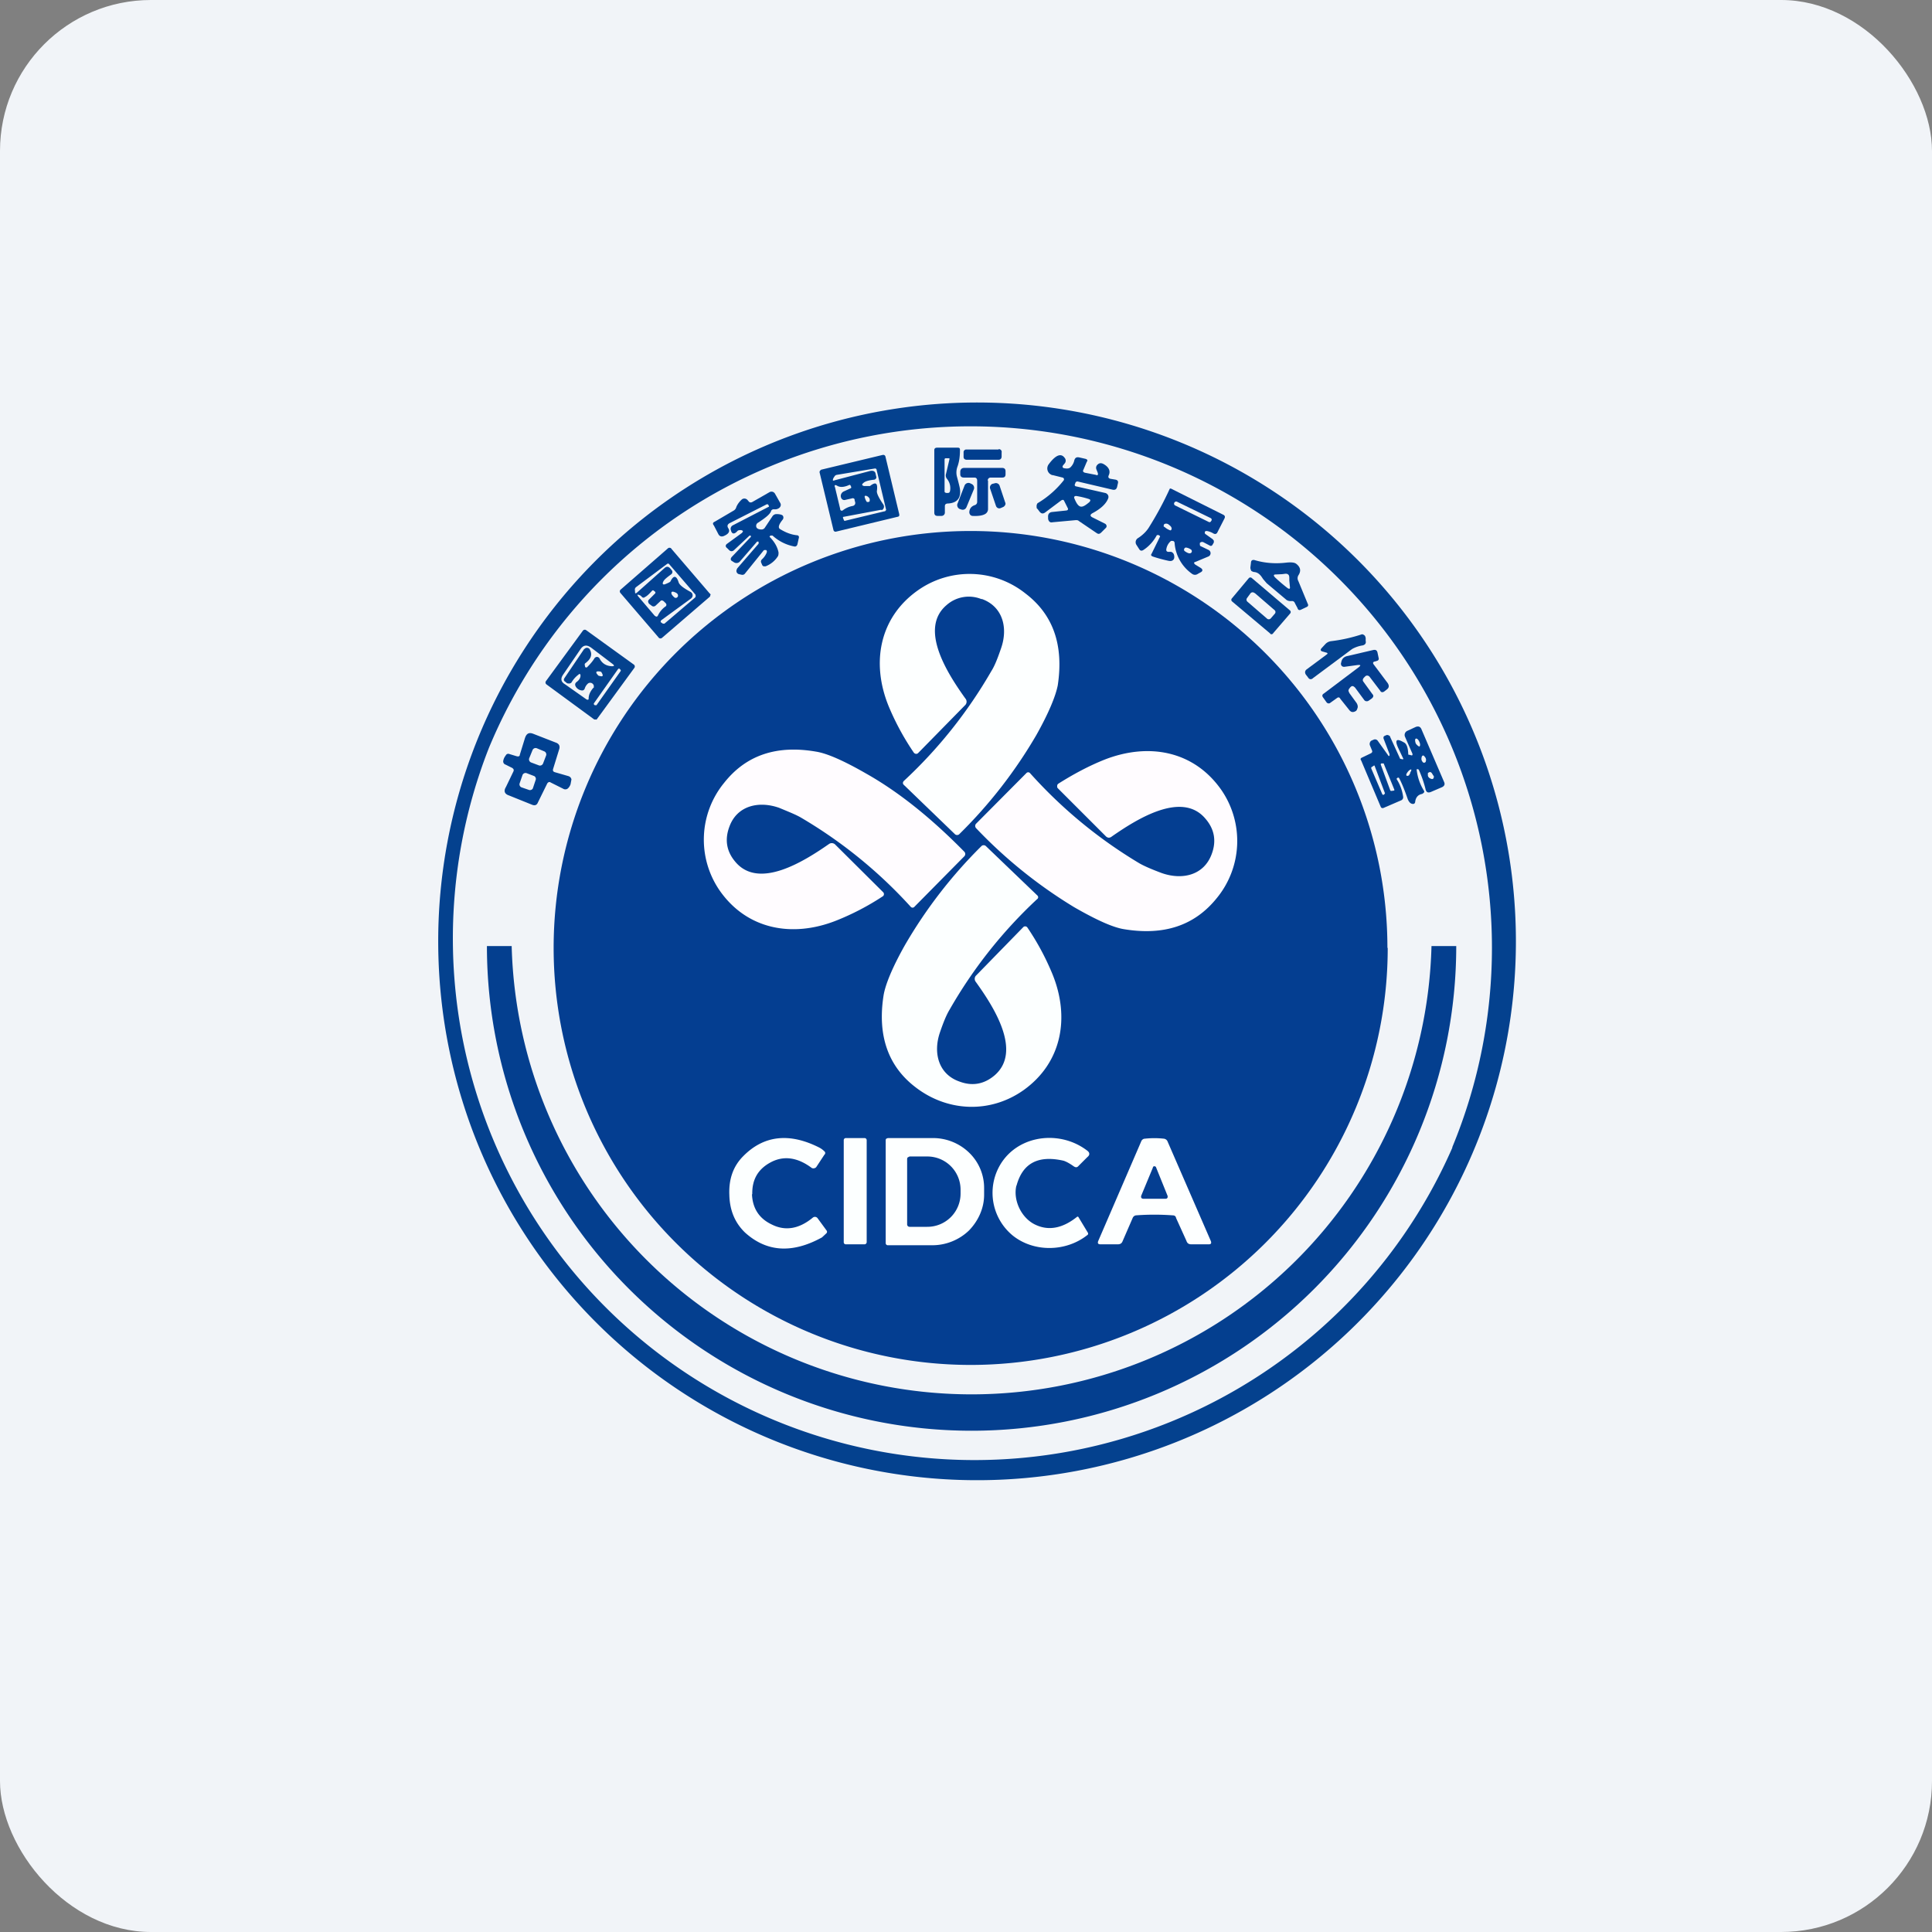
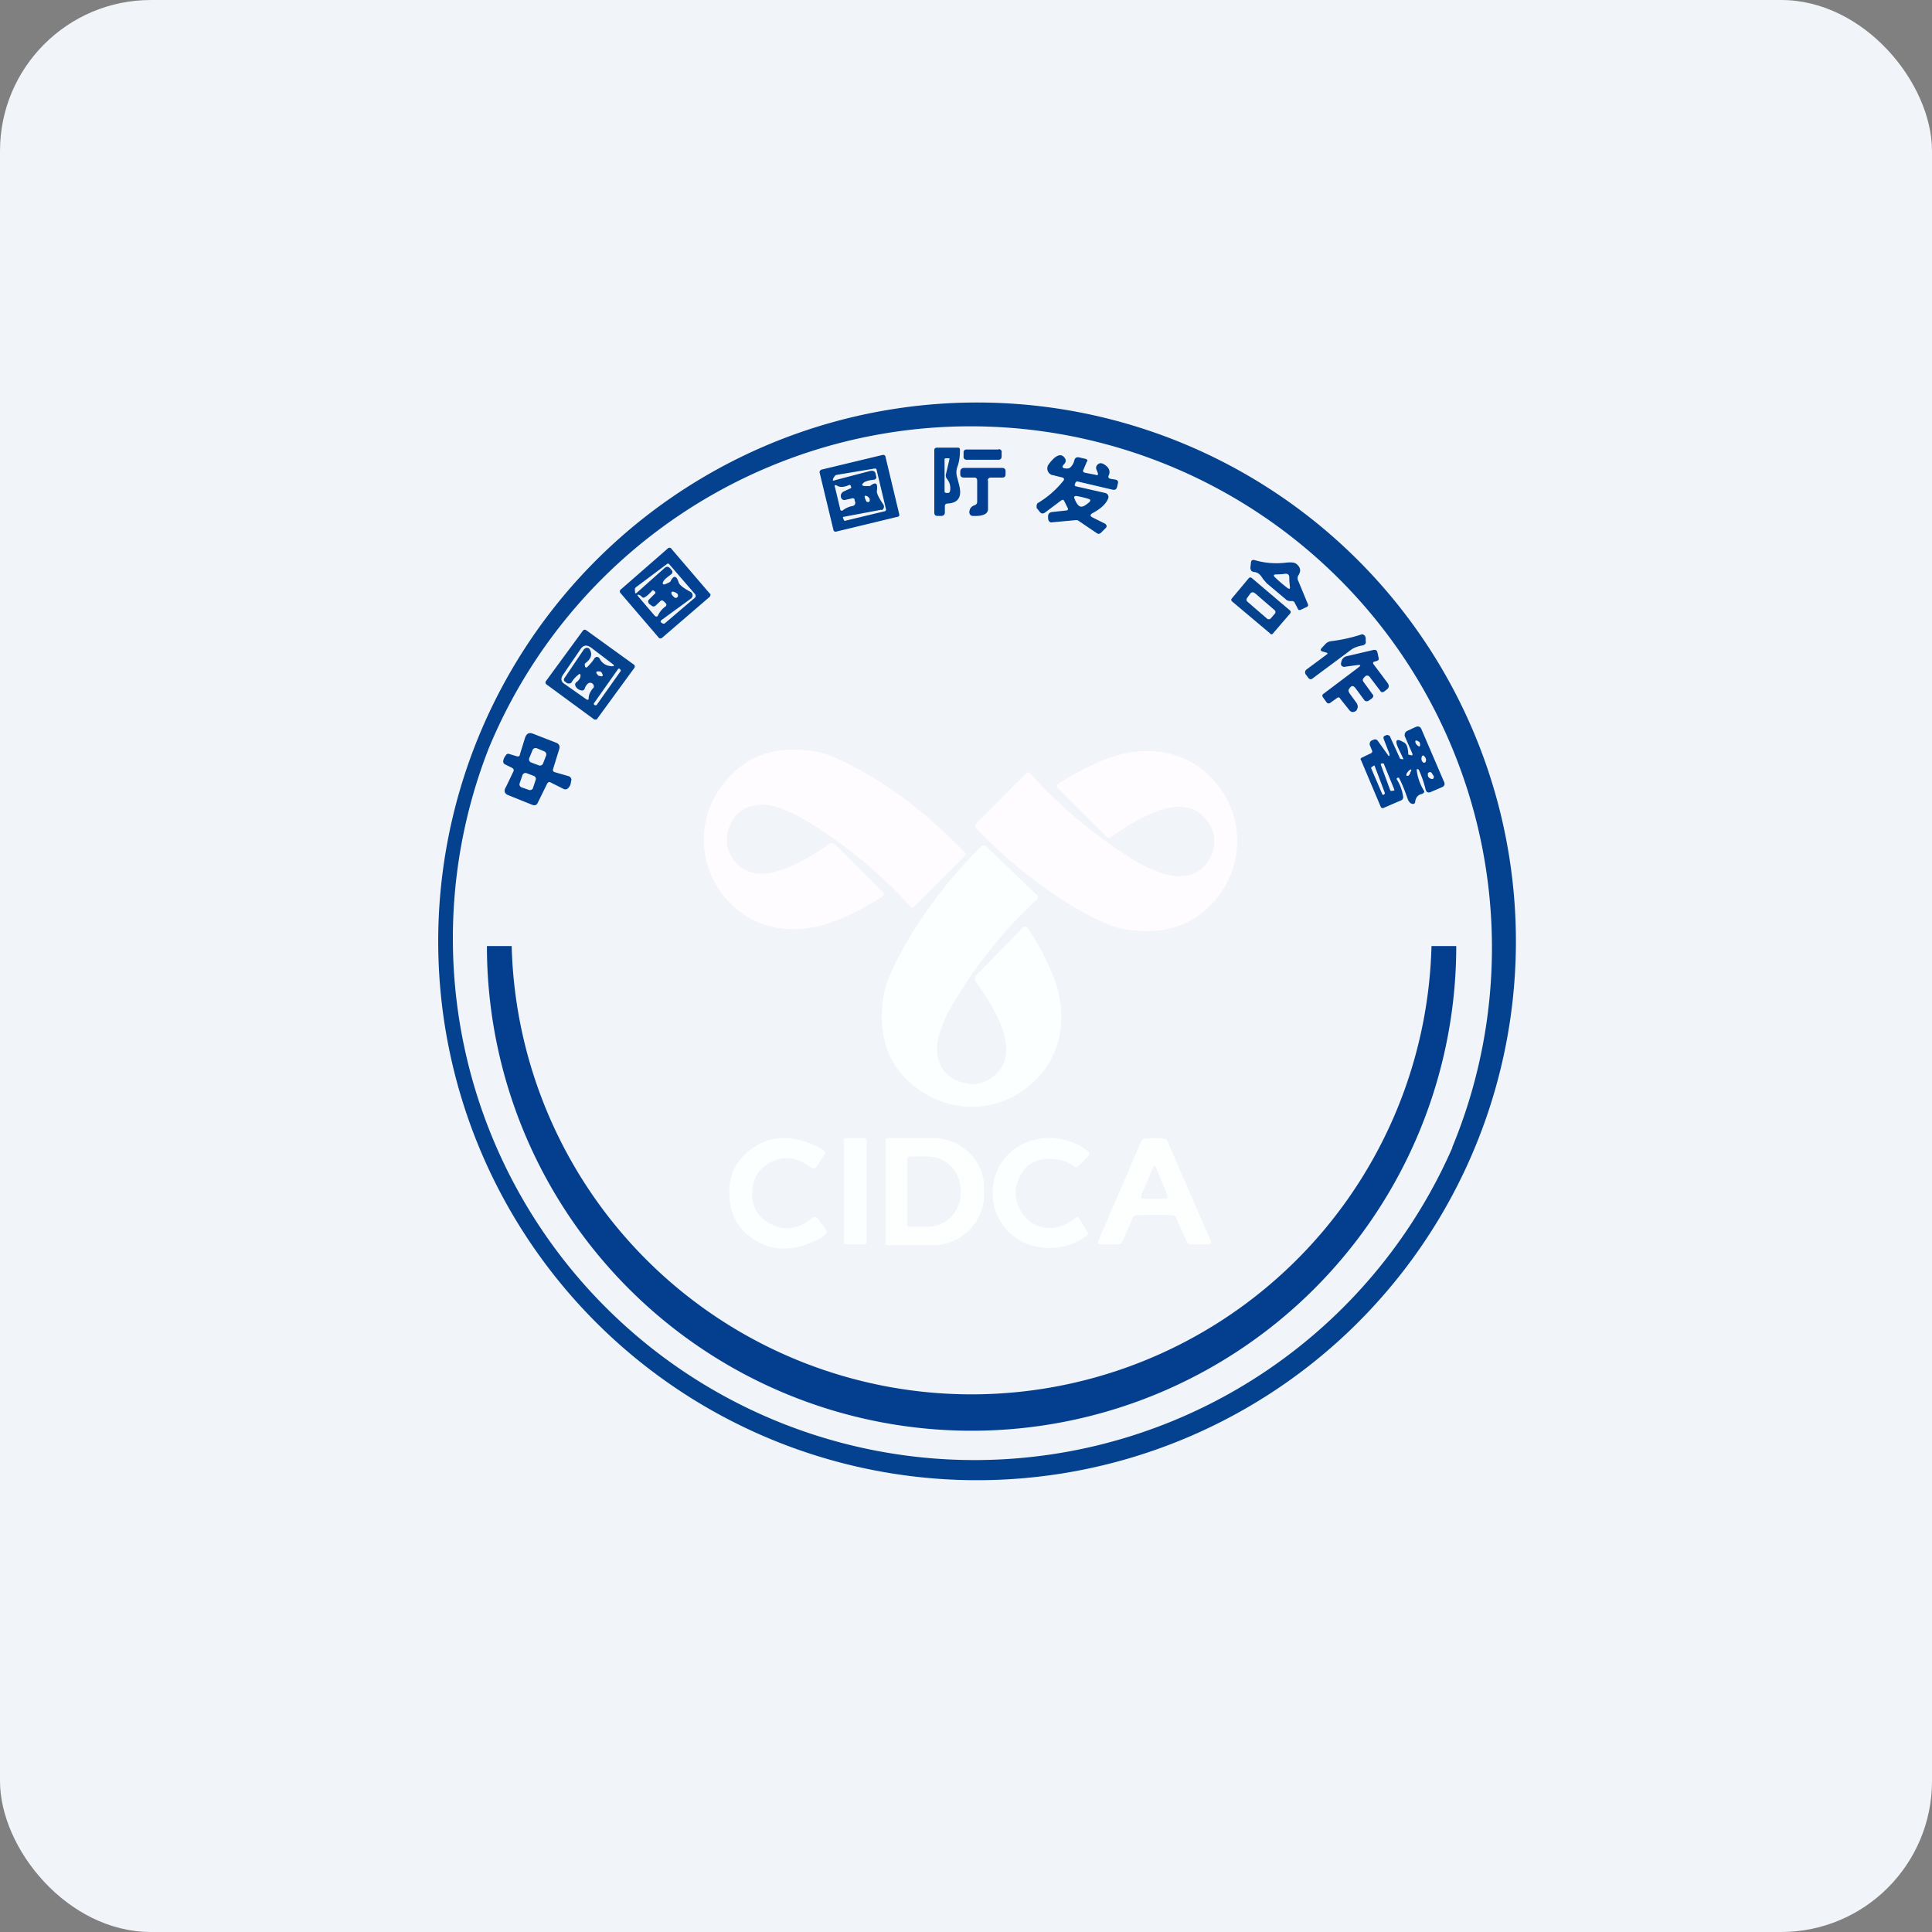
<svg xmlns="http://www.w3.org/2000/svg" width="64" height="64" viewBox="0 0 64 64">
  <rect x="0" y="0" width="64" height="64" fill="#808080" stroke="none" />
  <rect x="0" y="0" width="64" height="64" rx="5" ry="5" fill="#f1f4f8" />
  <path fill="#f1f4f8" d="M 2.75,2 L 61.55,2 L 61.55,60.80 L 2.75,60.80 L 2.75,2" />
  <path fill-rule="evenodd" d="M 44.77,44.02 A 17.85,17.85 0 1,0 19.53,18.78 A 17.85,17.85 0 0,0 44.77,44.02 M 48.11,38 A 17.27,17.27 0 1,0 16.19,24.79 A 17.28,17.28 0 0,0 48.11,38.02 L 48.11,38" fill="#04418e" />
  <path d="M 33.08,14.89 L 32.01,14.89 A 0.09,0.09 0 0,0 31.92,14.99 L 31.92,15.14 C 31.92,15.19 31.96,15.23 32.02,15.23 L 33.08,15.23 C 33.14,15.23 33.18,15.19 33.18,15.12 L 33.18,14.99 A 0.09,0.09 0 0,0 33.08,14.88 L 33.08,14.89" fill="#013e8e" />
  <path fill-rule="evenodd" d="M 31.30,16.98 L 31.30,16.77 C 31.30,16.72 31.32,16.69 31.38,16.68 C 31.73,16.67 31.87,16.47 31.78,16.10 A 8.05,8.05 0 0,0 31.70,15.79 A 0.56,0.56 0 0,1 31.72,15.45 C 31.78,15.28 31.80,15.10 31.80,14.90 C 31.80,14.85 31.78,14.83 31.73,14.83 L 31.04,14.83 C 30.98,14.83 30.95,14.86 30.95,14.91 L 30.95,16.98 C 30.95,17.06 30.99,17.09 31.06,17.09 L 31.19,17.09 A 0.11,0.11 0 0,0 31.30,16.98 M 31.47,16.27 A 0.49,0.49 0 0,0 31.36,15.85 A 0.18,0.18 0 0,1 31.34,15.69 L 31.45,15.22 C 31.46,15.19 31.45,15.18 31.43,15.18 L 31.34,15.18 C 31.31,15.18 31.29,15.19 31.29,15.22 L 31.29,16.27 A 0.06,0.06 0 0,0 31.30,16.31 L 31.34,16.33 L 31.38,16.33 A 0.11,0.11 0 0,0 31.44,16.32 A 0.09,0.09 0 0,0 31.47,16.27 L 31.47,16.27" fill="#014191" />
  <path d="M 32.73,15.92 L 32.73,16.87 A 0.19,0.19 0 0,1 32.63,17.03 C 32.54,17.08 32.40,17.10 32.21,17.09 C 32.15,17.08 32.12,17.04 32.11,16.98 C 32.11,16.86 32.17,16.77 32.30,16.73 A 0.11,0.11 0 0,0 32.37,16.63 L 32.37,15.92 C 32.37,15.86 32.34,15.82 32.28,15.82 L 31.93,15.82 C 31.86,15.82 31.81,15.79 31.81,15.71 L 31.81,15.63 C 31.81,15.55 31.86,15.50 31.94,15.50 L 33.20,15.50 C 33.26,15.50 33.31,15.53 33.31,15.61 L 33.31,15.71 C 33.31,15.80 33.26,15.82 33.20,15.82 L 32.82,15.82 C 32.76,15.82 32.72,15.86 32.72,15.92 L 32.73,15.92" fill="#043e92" />
-   <path d="M 32.18,16.03 L 32.14,16.01 A 0.14,0.14 0 0,0 31.95,16.09 L 31.72,16.68 C 31.69,16.74 31.72,16.83 31.79,16.86 L 31.85,16.88 C 31.92,16.90 31.99,16.87 32.02,16.79 L 32.26,16.21 A 0.14,0.14 0 0,0 32.18,16.03 L 32.18,16.03 M 32.95,16.01 L 32.87,16.03 A 0.13,0.13 0 0,0 32.80,16.19 L 32.99,16.75 C 33.01,16.82 33.08,16.86 33.15,16.83 L 33.22,16.80 C 33.28,16.78 33.33,16.70 33.30,16.65 L 33.11,16.08 A 0.13,0.13 0 0,0 32.95,16.01 L 32.95,16.01 M 25.54,16.94 C 25.49,17.05 25.36,17.15 25.12,17.31 A 0.12,0.12 0 0,0 25.05,17.44 C 25.06,17.51 25.13,17.54 25.23,17.54 A 0.13,0.13 0 0,0 25.33,17.49 L 25.59,17.10 A 0.16,0.16 0 0,1 25.72,17.03 C 25.83,17.03 25.90,17.05 25.93,17.08 A 0.11,0.11 0 0,1 25.93,17.21 C 25.80,17.37 25.77,17.47 25.83,17.52 C 26.02,17.64 26.21,17.71 26.39,17.73 C 26.45,17.73 26.48,17.77 26.46,17.83 L 26.42,18.01 C 26.41,18.08 26.36,18.12 26.30,18.10 A 1.47,1.47 0 0,1 25.59,17.74 L 25.52,17.74 L 25.49,17.78 C 25.64,17.93 25.75,18.10 25.79,18.30 C 25.79,18.35 25.79,18.40 25.76,18.44 A 0.84,0.84 0 0,1 25.36,18.76 L 25.30,18.76 A 0.08,0.08 0 0,1 25.25,18.72 L 25.22,18.65 C 25.20,18.61 25.20,18.57 25.24,18.53 A 0.61,0.61 0 0,0 25.40,18.30 C 25.41,18.26 25.40,18.24 25.38,18.22 L 25.32,18.22 L 25.30,18.23 L 24.67,19.01 A 0.11,0.11 0 0,1 24.57,19.04 L 24.48,19.02 A 0.11,0.11 0 0,1 24.40,18.88 L 24.42,18.83 L 25.13,18.01 L 25.13,17.95 L 25.12,17.94 L 25.08,17.94 L 24.51,18.60 A 0.15,0.15 0 0,1 24.32,18.63 L 24.24,18.58 A 0.07,0.07 0 0,1 24.21,18.50 L 24.23,18.46 L 24.86,17.80 C 24.88,17.78 24.88,17.76 24.86,17.74 C 24.84,17.74 24.83,17.74 24.81,17.76 L 24.32,18.22 A 0.13,0.13 0 0,1 24.23,18.26 A 0.12,0.12 0 0,1 24.15,18.22 L 24.09,18.16 C 24.02,18.11 24.03,18.05 24.09,18.01 L 24.57,17.66 C 24.63,17.60 24.62,17.58 24.55,17.56 C 24.50,17.56 24.45,17.56 24.42,17.60 C 24.32,17.71 24.24,17.69 24.21,17.56 A 0.13,0.13 0 0,1 24.28,17.40 L 25.46,16.79 C 25.47,16.79 25.48,16.78 25.47,16.76 L 25.45,16.72 C 25.43,16.70 25.41,16.70 25.39,16.71 L 24.19,17.32 C 24.10,17.36 24.08,17.42 24.12,17.49 C 24.19,17.59 24.15,17.68 23.99,17.75 C 23.91,17.79 23.84,17.77 23.80,17.70 L 23.65,17.41 C 23.60,17.35 23.61,17.31 23.68,17.28 L 24.31,16.91 A 0.18,0.18 0 0,0 24.39,16.80 C 24.43,16.70 24.50,16.61 24.58,16.54 C 24.64,16.50 24.71,16.51 24.76,16.56 L 24.81,16.62 C 24.84,16.65 24.88,16.65 24.92,16.63 L 25.48,16.31 A 0.14,0.14 0 0,1 25.59,16.29 A 0.14,0.14 0 0,1 25.67,16.35 L 25.84,16.65 C 25.88,16.71 25.87,16.77 25.82,16.82 A 0.23,0.23 0 0,1 25.64,16.87 C 25.59,16.87 25.55,16.89 25.54,16.94 L 25.54,16.94" fill="#004192" />
  <path fill-rule="evenodd" d="M 29.79,17.07 L 29.79,17.04 L 29.33,15.12 A 0.07,0.07 0 0,0 29.25,15.07 L 29.24,15.07 L 27.20,15.56 A 0.07,0.07 0 0,0 27.18,15.58 A 0.07,0.07 0 0,0 27.15,15.65 L 27.61,17.56 A 0.07,0.07 0 0,0 27.70,17.61 L 29.73,17.12 A 0.07,0.07 0 0,0 29.79,17.08 L 29.79,17.07 L 29.79,17.07 M 29.20,16.89 L 29.17,16.89 L 27.95,17.12 C 27.92,17.12 27.92,17.14 27.93,17.17 L 27.96,17.24 C 27.97,17.25 27.98,17.26 28,17.25 L 29.29,16.94 C 29.32,16.94 29.33,16.93 29.34,16.91 C 29.35,16.91 29.36,16.88 29.35,16.87 L 29.04,15.57 A 0.05,0.05 0 0,0 29.02,15.53 A 0.05,0.05 0 0,0 28.98,15.52 L 27.72,15.73 A 0.11,0.11 0 0,0 27.64,15.79 C 27.60,15.84 27.59,15.88 27.59,15.91 C 27.59,15.92 27.61,15.93 27.65,15.91 L 28.83,15.60 C 28.94,15.58 29,15.62 29.01,15.72 L 29.03,15.80 A 0.09,0.09 0 0,1 29.03,15.83 A 0.09,0.09 0 0,1 29.01,15.86 A 0.08,0.08 0 0,1 28.96,15.89 C 28.78,15.91 28.66,15.94 28.60,16 C 28.54,16.05 28.55,16.08 28.62,16.10 L 28.82,16.10 C 29.01,15.95 29.08,16 29.05,16.25 C 29.03,16.33 29.11,16.49 29.26,16.71 A 0.13,0.13 0 0,1 29.21,16.90 L 29.20,16.89 M 28,16.56 L 28.22,16.51 A 0.07,0.07 0 0,1 28.31,16.54 L 28.31,16.57 L 28.33,16.64 A 0.11,0.11 0 0,1 28.32,16.71 A 0.11,0.11 0 0,1 28.25,16.76 A 0.75,0.75 0 0,0 27.94,16.89 C 27.89,16.94 27.83,16.92 27.83,16.85 L 27.66,16.14 C 27.63,16.07 27.66,16.05 27.73,16.09 C 27.83,16.15 27.96,16.14 28.12,16.07 C 28.15,16.05 28.17,16.07 28.18,16.09 L 28.20,16.14 L 28.19,16.17 L 27.95,16.28 A 0.17,0.17 0 0,0 27.86,16.38 C 27.84,16.44 27.86,16.49 27.88,16.52 A 0.11,0.11 0 0,0 28,16.56 L 28,16.56 M 28.81,16.53 A 0.19,0.19 0 0,0 28.71,16.43 C 28.65,16.41 28.63,16.43 28.65,16.49 C 28.67,16.56 28.70,16.61 28.72,16.63 L 28.76,16.63 A 0.06,0.06 0 0,0 28.81,16.60 L 28.81,16.53 L 28.81,16.53 M 36.32,15.55 L 36.36,15.65 C 36.39,15.73 36.36,15.76 36.30,15.73 L 35.94,15.66 C 35.88,15.64 35.86,15.61 35.89,15.56 L 36,15.30 C 36.04,15.25 36.02,15.22 35.96,15.20 L 35.74,15.15 C 35.66,15.14 35.62,15.16 35.59,15.24 A 0.45,0.45 0 0,1 35.46,15.48 C 35.42,15.52 35.35,15.53 35.25,15.51 C 35.20,15.50 35.18,15.46 35.22,15.41 L 35.27,15.35 A 0.14,0.14 0 0,0 35.27,15.17 C 35.15,15 34.97,15.07 34.74,15.38 A 0.23,0.23 0 0,0 34.77,15.69 C 34.81,15.72 34.84,15.74 34.88,15.74 L 35.20,15.82 A 0.06,0.06 0 0,1 35.23,15.92 A 3.15,3.15 0 0,1 34.37,16.67 A 0.16,0.16 0 0,0 34.34,16.79 C 34.34,16.83 34.34,16.84 34.37,16.86 L 34.43,16.94 C 34.49,17.02 34.55,17.03 34.63,16.97 L 35.15,16.58 C 35.20,16.55 35.23,16.55 35.25,16.59 L 35.37,16.83 A 0.05,0.05 0 0,1 35.36,16.90 L 35.33,16.91 L 34.86,16.96 C 34.75,16.97 34.71,17.04 34.72,17.14 L 34.72,17.19 C 34.74,17.28 34.79,17.32 34.87,17.30 L 35.64,17.23 C 35.67,17.23 35.71,17.23 35.74,17.26 L 36.33,17.66 C 36.39,17.70 36.43,17.69 36.49,17.63 L 36.63,17.49 A 0.08,0.08 0 0,0 36.64,17.38 A 0.08,0.08 0 0,0 36.61,17.35 L 36.19,17.14 C 36.11,17.10 36.10,17.05 36.19,17 C 36.47,16.85 36.64,16.69 36.71,16.51 A 0.13,0.13 0 0,0 36.67,16.36 A 0.13,0.13 0 0,0 36.61,16.33 L 35.64,16.11 C 35.62,16.11 35.60,16.08 35.60,16.06 L 35.62,16.01 A 0.07,0.07 0 0,1 35.70,15.95 L 36.85,16.22 C 36.94,16.24 36.99,16.21 37.01,16.11 L 37.03,16.02 C 37.05,15.95 37.03,15.91 36.96,15.89 L 36.78,15.86 C 36.72,15.84 36.70,15.81 36.73,15.74 C 36.79,15.61 36.74,15.48 36.57,15.38 C 36.47,15.32 36.40,15.34 36.34,15.41 A 0.14,0.14 0 0,0 36.32,15.55 L 36.32,15.55 M 36.07,16.53 A 2.77,2.77 0 0,0 35.65,16.43 C 35.59,16.43 35.57,16.46 35.59,16.51 C 35.66,16.68 35.72,16.76 35.79,16.78 C 35.87,16.80 35.96,16.74 36.09,16.63 C 36.13,16.58 36.13,16.55 36.07,16.53 L 36.07,16.53" fill="#00418f" />
-   <path d="M 45.97,31.40 A 13.81,13.81 0 1,1 18.34,31.40 A 13.81,13.81 0 0,1 45.96,31.40 L 45.97,31.40 M 38.43,17.77 L 38.42,17.75 L 38.37,17.72 L 38.32,17.73 C 38.22,17.92 38.07,18.09 37.89,18.21 C 37.82,18.26 37.77,18.25 37.73,18.18 L 37.64,18.04 A 0.16,0.16 0 0,1 37.69,17.83 C 37.85,17.73 37.98,17.60 38.06,17.47 A 11.03,11.03 0 0,0 38.75,16.19 A 0.05,0.05 0 0,1 38.80,16.19 L 40.52,17.05 C 40.58,17.08 40.59,17.12 40.56,17.18 L 40.33,17.63 A 0.09,0.09 0 0,1 40.25,17.69 L 40.21,17.68 A 0.65,0.65 0 0,0 39.98,17.59 C 39.93,17.59 39.91,17.60 39.91,17.65 A 0.05,0.05 0 0,0 39.93,17.69 L 40.17,17.86 L 40.21,17.91 L 40.21,17.97 L 40.17,18.04 C 40.15,18.08 40.12,18.09 40.09,18.08 L 39.88,17.97 C 39.83,17.94 39.79,17.95 39.75,17.98 C 39.75,17.99 39.74,18.02 39.75,18.05 C 39.75,18.07 39.75,18.08 39.77,18.09 L 40.04,18.22 A 0.12,0.12 0 0,1 40.04,18.43 L 39.61,18.61 C 39.54,18.63 39.54,18.65 39.59,18.70 L 39.77,18.81 C 39.85,18.86 39.85,18.92 39.77,18.96 L 39.68,19.01 A 0.16,0.16 0 0,1 39.49,19.01 A 1.37,1.37 0 0,1 38.91,17.98 A 0.07,0.07 0 0,0 38.86,17.92 L 38.84,17.92 A 0.07,0.07 0 0,0 38.80,17.92 L 38.79,17.92 A 0.44,0.44 0 0,0 38.64,18.17 C 38.62,18.25 38.65,18.29 38.74,18.28 L 38.79,18.28 A 0.14,0.14 0 0,1 38.89,18.38 C 38.91,18.45 38.90,18.52 38.86,18.55 C 38.83,18.58 38.79,18.59 38.72,18.58 A 4.80,4.80 0 0,1 38.20,18.44 C 38.14,18.42 38.11,18.39 38.15,18.34 L 38.43,17.77 L 38.43,17.77 M 40.10,17.16 L 38.99,16.62 A 0.07,0.07 0 0,0 38.92,16.74 L 40.04,17.29 C 40.07,17.31 40.11,17.29 40.12,17.26 A 0.06,0.06 0 0,0 40.10,17.16 L 40.10,17.16 M 39.01,17.16 C 38.99,17.21 38.90,17.20 38.83,17.16 C 38.75,17.12 38.72,17.06 38.73,17.02 C 38.77,16.97 38.84,16.97 38.91,17.02 C 39,17.06 39.04,17.12 39.02,17.17 L 39.01,17.16 M 39.59,17.49 C 39.44,17.50 39.36,17.46 39.35,17.37 C 39.34,17.30 39.37,17.27 39.45,17.30 C 39.53,17.32 39.59,17.37 39.64,17.42 C 39.66,17.47 39.64,17.49 39.59,17.49 L 39.59,17.49 M 38.57,17.45 A 0.56,0.56 0 0,0 38.77,17.57 A 0.04,0.04 0 0,0 38.80,17.55 L 38.81,17.53 C 38.82,17.49 38.80,17.44 38.73,17.39 C 38.69,17.35 38.64,17.34 38.60,17.35 A 0.06,0.06 0 0,0 38.55,17.42 L 38.55,17.45 L 38.57,17.45 M 39.16,17.75 L 39.15,17.72 A 0.05,0.05 0 0,1 39.17,17.67 L 39.21,17.67 C 39.33,17.67 39.42,17.70 39.44,17.77 C 39.45,17.83 39.43,17.87 39.36,17.86 C 39.27,17.86 39.21,17.81 39.15,17.75 L 39.16,17.75 M 39.46,18.21 A 0.37,0.37 0 0,0 39.30,18.14 A 0.06,0.06 0 0,0 39.23,18.18 A 0.06,0.06 0 0,0 39.25,18.26 C 39.35,18.33 39.42,18.35 39.46,18.31 A 0.06,0.06 0 0,0 39.48,18.25 A 0.06,0.06 0 0,0 39.46,18.21 L 39.46,18.21" fill="#043e91" />
-   <path d="M 32.52,19.85 A 1.11,1.11 0 0,0 31.35,20.05 C 30.43,20.84 31.40,22.33 31.98,23.14 A 0.16,0.16 0 0,1 31.98,23.35 L 30.41,24.95 A 0.09,0.09 0 0,1 30.33,24.97 A 0.11,0.11 0 0,1 30.27,24.93 A 8.59,8.59 0 0,1 29.44,23.40 C 28.85,21.96 29.13,20.46 30.40,19.56 A 2.97,2.97 0 0,1 33.97,19.66 C 34.89,20.36 35.24,21.37 35.04,22.70 C 34.97,23.06 34.74,23.62 34.33,24.35 A 15.65,15.65 0 0,1 31.77,27.64 A 0.11,0.11 0 0,1 31.64,27.64 L 29.93,25.99 A 0.08,0.08 0 0,1 29.92,25.90 L 29.93,25.88 A 15.56,15.56 0 0,0 32.84,22.23 C 32.95,22.06 33.05,21.80 33.16,21.48 C 33.40,20.80 33.22,20.09 32.52,19.84 L 32.52,19.85" fill="#fdffff" />
  <path fill-rule="evenodd" d="M 42.59,19.85 C 42.64,19.90 42.71,19.92 42.80,19.91 C 42.84,19.91 42.88,19.93 42.90,19.99 L 42.98,20.14 C 43,20.21 43.04,20.22 43.09,20.20 L 43.28,20.11 C 43.33,20.09 43.35,20.05 43.32,20 L 43.01,19.25 A 0.19,0.19 0 0,1 43.01,19.06 C 43.11,18.91 43.08,18.78 42.93,18.67 C 42.87,18.63 42.76,18.62 42.59,18.64 C 42.23,18.68 41.89,18.65 41.58,18.56 C 41.50,18.53 41.44,18.56 41.44,18.64 L 41.42,18.80 C 41.42,18.83 41.43,18.87 41.45,18.91 C 41.48,18.93 41.52,18.95 41.56,18.95 C 41.70,18.97 41.77,19.07 41.84,19.18 L 41.96,19.32 L 42.59,19.85 L 42.59,19.85 M 42.71,19.15 C 42.71,19.09 42.70,19.05 42.67,19.03 C 42.65,19.01 42.61,19 42.55,19.01 L 42.47,19.02 L 42.26,19.03 C 42.19,19.03 42.18,19.06 42.23,19.12 A 5.08,5.08 0 0,0 42.65,19.48 C 42.71,19.52 42.74,19.51 42.73,19.44 L 42.71,19.23 L 42.71,19.15 L 42.71,19.15 M 23.54,19.71 C 23.54,19.69 23.53,19.67 23.51,19.66 L 22.25,18.19 A 0.08,0.08 0 0,0 22.12,18.17 L 20.55,19.54 A 0.08,0.08 0 0,0 20.55,19.64 L 21.81,21.11 A 0.08,0.08 0 0,0 21.93,21.13 L 23.51,19.77 A 0.08,0.08 0 0,0 23.53,19.71 L 23.54,19.71 M 22.93,19.78 L 22.90,19.82 L 21.90,20.55 C 21.88,20.59 21.88,20.60 21.90,20.62 L 21.96,20.66 L 22.01,20.66 L 23.02,19.80 A 0.07,0.07 0 0,0 23.04,19.77 A 0.06,0.06 0 0,0 23.04,19.72 L 23.04,19.70 L 22.16,18.68 A 0.05,0.05 0 0,0 22.10,18.68 L 21.07,19.45 A 0.11,0.11 0 0,0 21.03,19.52 L 21.04,19.65 C 21.05,19.66 21.07,19.65 21.09,19.64 L 22,18.83 C 22.08,18.75 22.15,18.76 22.22,18.85 L 22.26,18.90 A 0.08,0.08 0 0,1 22.27,18.97 A 0.08,0.08 0 0,1 22.24,19.02 C 22.09,19.13 22,19.20 21.97,19.27 C 21.93,19.35 21.97,19.38 22.04,19.35 C 22.14,19.31 22.20,19.28 22.21,19.26 C 22.31,19.05 22.41,19.06 22.48,19.29 C 22.51,19.38 22.64,19.48 22.88,19.61 A 0.13,0.13 0 0,1 22.93,19.78 L 22.93,19.78 M 21.36,19.78 C 21.43,19.75 21.51,19.67 21.60,19.57 C 21.62,19.55 21.64,19.55 21.66,19.57 L 21.71,19.61 L 21.71,19.65 L 21.50,19.86 C 21.46,19.90 21.46,19.94 21.50,20 L 21.58,20.06 A 0.11,0.11 0 0,0 21.65,20.09 A 0.11,0.11 0 0,0 21.72,20.06 L 21.87,19.92 C 21.90,19.88 21.94,19.88 21.99,19.92 L 22.06,19.99 C 22.08,20.02 22.08,20.05 22.06,20.08 C 21.94,20.16 21.85,20.27 21.79,20.40 A 0.05,0.05 0 0,1 21.71,20.41 L 21.69,20.40 L 21.17,19.79 C 21.09,19.70 21.10,19.68 21.20,19.72 A 0.21,0.21 0 0,1 21.26,19.77 A 0.07,0.07 0 0,0 21.35,19.79 L 21.36,19.78 M 22.46,19.73 C 22.46,19.67 22.41,19.63 22.30,19.60 C 22.26,19.60 22.24,19.60 22.24,19.65 C 22.24,19.68 22.27,19.73 22.34,19.79 A 0.07,0.07 0 0,0 22.43,19.79 A 0.07,0.07 0 0,0 22.46,19.73 L 22.46,19.73" fill="#034292" />
  <path d="M 42.12,21.01 C 42.15,21.01 42.17,20.99 42.18,20.97 L 42.74,20.32 A 0.07,0.07 0 0,0 42.73,20.22 L 41.47,19.15 A 0.07,0.07 0 0,0 41.37,19.15 L 40.81,19.82 A 0.07,0.07 0 0,0 40.81,19.92 L 42.07,20.98 C 42.09,21.01 42.10,21.01 42.12,21.01 L 42.12,21.01 M 41.56,19.64 L 42.22,20.21 C 42.26,20.24 42.26,20.30 42.23,20.33 L 42.10,20.48 A 0.09,0.09 0 0,1 41.98,20.50 L 41.32,19.93 A 0.09,0.09 0 0,1 41.31,19.81 L 41.42,19.66 A 0.09,0.09 0 0,1 41.56,19.65 L 41.56,19.64 M 43.94,21.62 L 43.84,21.59 C 43.74,21.57 43.73,21.53 43.78,21.47 L 43.91,21.33 C 43.96,21.28 44.02,21.25 44.09,21.24 A 5.16,5.16 0 0,0 45.12,21.01 A 0.15,0.15 0 0,1 45.22,21.07 L 45.24,21.13 L 45.24,21.23 C 45.26,21.31 45.22,21.36 45.14,21.38 A 1.01,1.01 0 0,0 44.79,21.50 L 43.50,22.46 C 43.44,22.52 43.37,22.51 43.33,22.44 L 43.26,22.35 C 43.22,22.29 43.22,22.22 43.29,22.17 L 43.95,21.68 C 43.99,21.65 43.98,21.64 43.95,21.62 L 43.94,21.62" fill="#04428e" />
  <path d="M 44.97,22.03 L 44.53,22.09 C 44.46,22.09 44.42,22.05 44.42,21.98 L 44.43,21.94 C 44.45,21.83 44.51,21.77 44.60,21.74 L 45.50,21.53 C 45.57,21.52 45.61,21.54 45.63,21.61 L 45.67,21.80 A 0.07,0.07 0 0,1 45.62,21.89 L 45.56,21.91 C 45.48,21.92 45.46,21.96 45.52,22.03 L 45.97,22.63 C 46.02,22.71 46.02,22.78 45.94,22.84 L 45.85,22.91 C 45.80,22.94 45.75,22.94 45.72,22.88 L 45.37,22.42 A 0.11,0.11 0 0,0 45.30,22.38 A 0.09,0.09 0 0,0 45.22,22.41 L 45.18,22.45 C 45.14,22.50 45.13,22.54 45.17,22.59 L 45.46,22.99 C 45.51,23.04 45.50,23.09 45.44,23.14 L 45.34,23.21 A 0.11,0.11 0 0,1 45.20,23.20 L 44.89,22.78 C 44.82,22.71 44.78,22.71 44.72,22.78 L 44.69,22.82 A 0.12,0.12 0 0,0 44.67,22.89 L 44.70,22.96 L 44.94,23.29 C 44.98,23.36 44.99,23.42 44.96,23.48 A 0.14,0.14 0 0,1 44.92,23.55 C 44.82,23.61 44.75,23.60 44.68,23.50 L 44.40,23.15 C 44.37,23.09 44.33,23.09 44.28,23.13 L 44.07,23.28 A 0.08,0.08 0 0,1 44,23.30 A 0.09,0.09 0 0,1 43.94,23.26 L 43.84,23.12 C 43.79,23.06 43.79,23.01 43.86,22.97 L 45,22.11 C 45.09,22.04 45.08,22.02 44.97,22.03 L 44.97,22.03" fill="#043e8f" />
  <path fill-rule="evenodd" d="M 19.74,23.84 C 19.76,23.84 19.78,23.82 19.79,23.80 L 21.01,22.13 A 0.08,0.08 0 0,0 20.99,22.01 L 19.41,20.87 A 0.08,0.08 0 0,0 19.31,20.89 L 18.08,22.57 A 0.08,0.08 0 0,0 18.10,22.67 L 19.68,23.83 A 0.08,0.08 0 0,0 19.74,23.83 L 19.74,23.84 M 19.49,21.47 A 0.11,0.11 0 0,1 19.53,21.50 C 19.63,21.67 19.59,21.82 19.39,21.97 A 0.05,0.05 0 0,0 19.37,22.02 L 19.38,22.08 L 19.39,22.10 A 0.03,0.03 0 0,0 19.42,22.11 L 19.44,22.11 C 19.55,22 19.63,21.91 19.69,21.81 A 0.11,0.11 0 0,1 19.78,21.76 A 0.11,0.11 0 0,1 19.86,21.81 C 19.94,21.97 20.07,22.06 20.27,22.07 C 20.35,22.07 20.36,22.05 20.30,22 L 19.59,21.46 C 19.44,21.35 19.32,21.36 19.22,21.52 L 18.66,22.34 C 18.56,22.48 18.58,22.59 18.72,22.67 L 19.43,23.17 C 19.48,23.19 19.50,23.18 19.50,23.14 C 19.50,23.02 19.55,22.91 19.65,22.79 L 19.67,22.78 A 0.11,0.11 0 0,0 19.67,22.75 A 0.21,0.21 0 0,0 19.67,22.71 A 0.13,0.13 0 0,0 19.62,22.64 A 0.12,0.12 0 0,0 19.48,22.64 A 0.36,0.36 0 0,0 19.37,22.81 C 19.35,22.86 19.31,22.88 19.26,22.87 A 0.26,0.26 0 0,1 19.07,22.74 C 19.04,22.68 19.05,22.64 19.09,22.60 C 19.19,22.53 19.23,22.45 19.23,22.38 C 19.23,22.32 19.20,22.31 19.16,22.35 A 0.88,0.88 0 0,0 18.93,22.61 A 0.11,0.11 0 0,1 18.83,22.64 A 0.11,0.11 0 0,1 18.78,22.63 L 18.72,22.58 C 18.67,22.55 18.67,22.51 18.70,22.46 L 19.35,21.50 L 19.37,21.49 A 0.11,0.11 0 0,1 19.43,21.46 A 0.11,0.11 0 0,1 19.49,21.47 L 19.49,21.47 M 20.54,22.18 L 20.54,22.17 A 0.04,0.04 0 0,0 20.47,22.17 L 19.68,23.29 A 0.04,0.04 0 0,0 19.69,23.35 L 19.70,23.36 L 19.76,23.36 L 20.56,22.23 A 0.04,0.04 0 0,0 20.55,22.18 L 20.54,22.18 M 19.93,22.28 C 19.92,22.25 19.88,22.24 19.81,22.24 C 19.75,22.24 19.74,22.27 19.77,22.32 L 19.82,22.38 C 19.97,22.43 20,22.40 19.93,22.28 L 19.93,22.28" fill="#04428e" />
  <path d="M 24.16,27.39 C 24,27.82 24.07,28.21 24.36,28.55 C 25.14,29.48 26.64,28.53 27.46,27.96 A 0.16,0.16 0 0,1 27.66,27.97 L 29.25,29.55 A 0.09,0.09 0 0,1 29.23,29.70 A 8.51,8.51 0 0,1 27.69,30.50 C 26.24,31.07 24.74,30.79 23.84,29.50 A 2.97,2.97 0 0,1 23.99,25.93 C 24.71,25.02 25.72,24.67 27.04,24.90 C 27.41,24.96 27.97,25.21 28.70,25.63 C 29.78,26.24 30.86,27.11 31.95,28.22 A 0.11,0.11 0 0,1 31.95,28.36 L 30.29,30.04 A 0.08,0.08 0 0,1 30.17,30.04 A 15.52,15.52 0 0,0 26.56,27.10 C 26.38,26.99 26.12,26.89 25.81,26.76 C 25.13,26.52 24.41,26.69 24.16,27.39 L 24.16,27.39 M 39.94,27.13 C 39.16,26.18 37.65,27.14 36.83,27.71 A 0.16,0.16 0 0,1 36.73,27.75 A 0.15,0.15 0 0,1 36.63,27.70 L 35.04,26.11 L 35.02,26.08 L 35.02,26.03 A 0.09,0.09 0 0,1 35.06,25.96 C 35.55,25.65 36.07,25.37 36.60,25.16 C 38.07,24.59 39.56,24.88 40.46,26.17 A 2.98,2.98 0 0,1 40.30,29.76 C 39.57,30.66 38.56,31 37.23,30.78 C 36.86,30.72 36.31,30.47 35.58,30.05 A 15.72,15.72 0 0,1 32.33,27.43 A 0.11,0.11 0 0,1 32.33,27.29 L 34,25.61 A 0.08,0.08 0 0,1 34.12,25.61 A 15.59,15.59 0 0,0 37.73,28.59 C 37.90,28.69 38.16,28.80 38.48,28.92 C 39.16,29.16 39.88,29 40.14,28.29 C 40.30,27.86 40.23,27.47 39.94,27.13 L 39.94,27.13" fill="#fffcff" />
-   <path fill-rule="evenodd" d="M 45.99,25.03 C 46,25.05 46.01,25.05 46.03,25.03 L 46.03,24.98 L 45.83,24.46 L 45.83,24.41 L 45.86,24.38 L 45.93,24.35 A 0.11,0.11 0 0,1 46.03,24.38 C 46.04,24.38 46.05,24.39 46.05,24.41 L 46.37,25.11 C 46.37,25.13 46.38,25.13 46.40,25.14 L 46.45,25.15 A 0.03,0.03 0 0,0 46.48,25.15 A 0.02,0.02 0 0,0 46.48,25.12 L 46.31,24.76 C 46.20,24.51 46.26,24.45 46.50,24.59 C 46.59,24.63 46.64,24.75 46.65,24.97 L 46.65,25 L 46.67,25 L 46.75,25.02 A 0.03,0.03 0 0,0 46.79,25.01 L 46.79,24.97 L 46.54,24.40 A 0.15,0.15 0 0,1 46.62,24.21 L 46.90,24.08 C 46.99,24.05 47.04,24.07 47.08,24.14 L 47.84,25.91 C 47.87,25.98 47.85,26.04 47.76,26.08 L 47.41,26.23 C 47.30,26.28 47.24,26.24 47.22,26.13 A 3.71,3.71 0 0,0 47,25.50 A 0.07,0.07 0 0,0 46.97,25.48 L 46.93,25.48 L 46.93,25.51 A 1.68,1.68 0 0,0 47.18,26.21 A 0.07,0.07 0 0,1 47.14,26.28 L 47.11,26.30 C 46.99,26.32 46.90,26.40 46.88,26.56 A 0.08,0.08 0 0,1 46.85,26.62 A 0.08,0.08 0 0,1 46.79,26.63 C 46.72,26.62 46.68,26.57 46.64,26.49 C 46.53,26.17 46.44,25.95 46.35,25.78 C 46.34,25.76 46.31,25.75 46.29,25.77 L 46.26,25.80 C 46.37,25.97 46.45,26.17 46.48,26.39 A 0.11,0.11 0 0,1 46.42,26.51 L 45.84,26.76 C 45.80,26.78 45.76,26.77 45.74,26.73 L 45.09,25.19 C 45.05,25.14 45.08,25.11 45.13,25.09 L 45.40,24.96 C 45.45,24.94 45.47,24.90 45.45,24.86 L 45.38,24.69 A 0.13,0.13 0 0,1 45.38,24.60 A 0.13,0.13 0 0,1 45.40,24.56 A 0.12,0.12 0 0,1 45.44,24.53 L 45.51,24.50 A 0.11,0.11 0 0,1 45.64,24.54 L 45.99,25.03 L 45.99,25.03 M 46.90,24.63 C 46.94,24.69 47,24.73 47.02,24.73 C 47.05,24.71 47.05,24.64 47.02,24.58 C 46.99,24.50 46.93,24.45 46.90,24.47 C 46.87,24.48 46.87,24.55 46.90,24.63 M 47.11,25.05 L 47.10,25.06 C 47.08,25.13 47.08,25.18 47.12,25.23 A 0.06,0.06 0 0,0 47.23,25.23 L 47.24,25.18 C 47.24,25.14 47.23,25.10 47.18,25.05 A 0.04,0.04 0 0,0 47.13,25.03 L 47.11,25.04 L 47.11,25.05 M 45.84,25.30 L 46.19,26.16 C 46.19,26.18 46.19,26.19 46.17,26.19 L 46.10,26.20 C 46.07,26.20 46.06,26.20 46.05,26.17 L 45.74,25.33 A 0.04,0.04 0 0,1 45.74,25.32 A 0.03,0.03 0 0,1 45.76,25.29 L 45.84,25.29 L 45.84,25.30 M 45.88,26.28 L 45.54,25.38 C 45.54,25.36 45.52,25.35 45.50,25.37 L 45.44,25.41 C 45.42,25.41 45.42,25.45 45.43,25.47 L 45.79,26.31 A 0.04,0.04 0 0,0 45.82,26.33 L 45.83,26.33 L 45.85,26.32 L 45.88,26.28 L 45.88,26.28 M 46.72,25.60 A 0.97,0.97 0 0,1 46.67,25.69 L 46.66,25.69 A 0.05,0.05 0 0,1 46.62,25.70 L 46.60,25.70 C 46.58,25.68 46.58,25.66 46.60,25.62 A 0.44,0.44 0 0,1 46.68,25.52 C 46.76,25.46 46.78,25.49 46.71,25.60 L 46.72,25.60 M 47.50,25.74 C 47.50,25.73 47.50,25.71 47.48,25.69 L 47.43,25.61 C 47.39,25.56 47.35,25.57 47.30,25.61 L 47.30,25.68 C 47.30,25.73 47.34,25.78 47.41,25.80 A 0.07,0.07 0 0,0 47.47,25.80 A 0.07,0.07 0 0,0 47.49,25.77 L 47.50,25.74 L 47.50,25.74 M 18.90,25.98 A 0.34,0.34 0 0,1 18.82,26.11 A 0.13,0.13 0 0,1 18.66,26.13 L 18.24,25.92 C 18.20,25.89 18.16,25.91 18.13,25.95 L 17.82,26.58 C 17.78,26.68 17.71,26.69 17.63,26.66 L 16.86,26.35 C 16.71,26.30 16.68,26.20 16.76,26.07 L 17.01,25.55 C 17.03,25.50 17.01,25.47 16.97,25.44 L 16.75,25.33 A 0.11,0.11 0 0,1 16.67,25.21 A 0.38,0.38 0 0,1 16.75,25.03 C 16.78,24.97 16.83,24.96 16.88,24.98 L 17.11,25.05 C 17.18,25.07 17.22,25.05 17.22,25 L 17.39,24.45 C 17.44,24.30 17.52,24.25 17.67,24.31 L 18.44,24.61 C 18.52,24.65 18.55,24.71 18.53,24.80 L 18.32,25.48 C 18.31,25.53 18.32,25.56 18.38,25.58 L 18.83,25.71 C 18.89,25.73 18.92,25.77 18.93,25.82 L 18.90,25.98 L 18.90,25.98 M 18.03,24.89 L 17.79,24.79 A 0.11,0.11 0 0,0 17.64,24.85 L 17.53,25.12 A 0.11,0.11 0 0,0 17.60,25.26 L 17.84,25.35 A 0.11,0.11 0 0,0 17.99,25.29 L 18.09,25.03 A 0.11,0.11 0 0,0 18.03,24.89 M 17.44,25.61 L 17.70,25.71 A 0.11,0.11 0 0,1 17.75,25.82 L 17.65,26.12 A 0.11,0.11 0 0,1 17.53,26.17 L 17.27,26.08 A 0.11,0.11 0 0,1 17.21,25.96 L 17.31,25.67 A 0.11,0.11 0 0,1 17.44,25.61" fill="#014191" />
+   <path fill-rule="evenodd" d="M 45.99,25.03 C 46,25.05 46.01,25.05 46.03,25.03 L 46.03,24.98 L 45.83,24.46 L 45.83,24.41 L 45.86,24.38 L 45.93,24.35 A 0.11,0.11 0 0,1 46.03,24.38 C 46.04,24.38 46.05,24.39 46.05,24.41 L 46.37,25.11 C 46.37,25.13 46.38,25.13 46.40,25.14 L 46.45,25.15 A 0.03,0.03 0 0,0 46.48,25.15 A 0.02,0.02 0 0,0 46.48,25.12 L 46.31,24.76 C 46.20,24.51 46.26,24.45 46.50,24.59 C 46.59,24.63 46.64,24.75 46.65,24.97 L 46.65,25 L 46.67,25 L 46.75,25.02 A 0.03,0.03 0 0,0 46.79,25.01 L 46.79,24.97 L 46.54,24.40 A 0.15,0.15 0 0,1 46.62,24.21 L 46.90,24.08 C 46.99,24.05 47.04,24.07 47.08,24.14 L 47.84,25.91 C 47.87,25.98 47.85,26.04 47.76,26.08 L 47.41,26.23 C 47.30,26.28 47.24,26.24 47.22,26.13 A 3.71,3.71 0 0,0 47,25.50 A 0.07,0.07 0 0,0 46.97,25.48 L 46.93,25.48 L 46.93,25.51 A 1.68,1.68 0 0,0 47.18,26.21 A 0.07,0.07 0 0,1 47.14,26.28 L 47.11,26.30 C 46.99,26.32 46.90,26.40 46.88,26.56 A 0.08,0.08 0 0,1 46.85,26.62 A 0.08,0.08 0 0,1 46.79,26.63 C 46.72,26.62 46.68,26.57 46.64,26.49 C 46.53,26.17 46.44,25.95 46.35,25.78 C 46.34,25.76 46.31,25.75 46.29,25.77 L 46.26,25.80 C 46.37,25.97 46.45,26.17 46.48,26.39 A 0.11,0.11 0 0,1 46.42,26.51 L 45.84,26.76 C 45.80,26.78 45.76,26.77 45.74,26.73 L 45.09,25.19 C 45.05,25.14 45.08,25.11 45.13,25.09 L 45.40,24.96 C 45.45,24.94 45.47,24.90 45.45,24.86 L 45.38,24.69 A 0.13,0.13 0 0,1 45.38,24.60 A 0.13,0.13 0 0,1 45.40,24.56 A 0.12,0.12 0 0,1 45.44,24.53 L 45.51,24.50 A 0.11,0.11 0 0,1 45.64,24.54 L 45.99,25.03 L 45.99,25.03 M 46.90,24.63 C 46.94,24.69 47,24.73 47.02,24.73 C 47.05,24.71 47.05,24.64 47.02,24.58 C 46.87,24.48 46.87,24.55 46.90,24.63 M 47.11,25.05 L 47.10,25.06 C 47.08,25.13 47.08,25.18 47.12,25.23 A 0.06,0.06 0 0,0 47.23,25.23 L 47.24,25.18 C 47.24,25.14 47.23,25.10 47.18,25.05 A 0.04,0.04 0 0,0 47.13,25.03 L 47.11,25.04 L 47.11,25.05 M 45.84,25.30 L 46.19,26.16 C 46.19,26.18 46.19,26.19 46.17,26.19 L 46.10,26.20 C 46.07,26.20 46.06,26.20 46.05,26.17 L 45.74,25.33 A 0.04,0.04 0 0,1 45.74,25.32 A 0.03,0.03 0 0,1 45.76,25.29 L 45.84,25.29 L 45.84,25.30 M 45.88,26.28 L 45.54,25.38 C 45.54,25.36 45.52,25.35 45.50,25.37 L 45.44,25.41 C 45.42,25.41 45.42,25.45 45.43,25.47 L 45.79,26.31 A 0.04,0.04 0 0,0 45.82,26.33 L 45.83,26.33 L 45.85,26.32 L 45.88,26.28 L 45.88,26.28 M 46.72,25.60 A 0.97,0.97 0 0,1 46.67,25.69 L 46.66,25.69 A 0.05,0.05 0 0,1 46.62,25.70 L 46.60,25.70 C 46.58,25.68 46.58,25.66 46.60,25.62 A 0.44,0.44 0 0,1 46.68,25.52 C 46.76,25.46 46.78,25.49 46.71,25.60 L 46.72,25.60 M 47.50,25.74 C 47.50,25.73 47.50,25.71 47.48,25.69 L 47.43,25.61 C 47.39,25.56 47.35,25.57 47.30,25.61 L 47.30,25.68 C 47.30,25.73 47.34,25.78 47.41,25.80 A 0.07,0.07 0 0,0 47.47,25.80 A 0.07,0.07 0 0,0 47.49,25.77 L 47.50,25.74 L 47.50,25.74 M 18.90,25.98 A 0.34,0.34 0 0,1 18.82,26.11 A 0.13,0.13 0 0,1 18.66,26.13 L 18.24,25.92 C 18.20,25.89 18.16,25.91 18.13,25.95 L 17.82,26.58 C 17.78,26.68 17.71,26.69 17.63,26.66 L 16.86,26.35 C 16.71,26.30 16.68,26.20 16.76,26.07 L 17.01,25.55 C 17.03,25.50 17.01,25.47 16.97,25.44 L 16.75,25.33 A 0.11,0.11 0 0,1 16.67,25.21 A 0.38,0.38 0 0,1 16.75,25.03 C 16.78,24.97 16.83,24.96 16.88,24.98 L 17.11,25.05 C 17.18,25.07 17.22,25.05 17.22,25 L 17.39,24.45 C 17.44,24.30 17.52,24.25 17.67,24.31 L 18.44,24.61 C 18.52,24.65 18.55,24.71 18.53,24.80 L 18.32,25.48 C 18.31,25.53 18.32,25.56 18.38,25.58 L 18.83,25.71 C 18.89,25.73 18.92,25.77 18.93,25.82 L 18.90,25.98 L 18.90,25.98 M 18.03,24.89 L 17.79,24.79 A 0.11,0.11 0 0,0 17.64,24.85 L 17.53,25.12 A 0.11,0.11 0 0,0 17.60,25.26 L 17.84,25.35 A 0.11,0.11 0 0,0 17.99,25.29 L 18.09,25.03 A 0.11,0.11 0 0,0 18.03,24.89 M 17.44,25.61 L 17.70,25.71 A 0.11,0.11 0 0,1 17.75,25.82 L 17.65,26.12 A 0.11,0.11 0 0,1 17.53,26.17 L 17.27,26.08 A 0.11,0.11 0 0,1 17.21,25.96 L 17.31,25.67 A 0.11,0.11 0 0,1 17.44,25.61" fill="#014191" />
  <path d="M 31.79,35.83 C 32.22,35.99 32.61,35.91 32.95,35.62 C 33.87,34.82 32.91,33.34 32.32,32.52 A 0.16,0.16 0 0,1 32.32,32.33 L 33.89,30.72 A 0.09,0.09 0 0,1 34.03,30.72 C 34.37,31.22 34.64,31.73 34.86,32.26 C 35.45,33.70 35.18,35.20 33.91,36.11 C 32.81,36.89 31.39,36.84 30.32,36.01 C 29.42,35.32 29.06,34.30 29.27,32.97 C 29.33,32.61 29.56,32.05 29.97,31.32 A 15.69,15.69 0 0,1 32.52,28.02 A 0.11,0.11 0 0,1 32.65,28.02 L 34.37,29.67 A 0.08,0.08 0 0,1 34.39,29.73 A 0.08,0.08 0 0,1 34.35,29.79 A 15.54,15.54 0 0,0 31.46,33.44 C 31.35,33.62 31.25,33.87 31.14,34.19 C 30.90,34.88 31.09,35.59 31.79,35.83 L 31.79,35.83 M 24.91,39.56 C 24.93,40.02 25.14,40.36 25.56,40.56 C 26.01,40.79 26.47,40.71 26.92,40.34 A 0.11,0.11 0 0,1 27.08,40.35 L 27.38,40.76 A 0.07,0.07 0 0,1 27.38,40.85 L 27.23,40.99 C 26.25,41.53 25.40,41.48 24.68,40.83 C 24.35,40.51 24.17,40.10 24.16,39.57 C 24.14,39.04 24.30,38.62 24.62,38.30 C 25.30,37.61 26.15,37.51 27.15,38.02 A 0.73,0.73 0 0,1 27.31,38.14 A 0.07,0.07 0 0,1 27.31,38.25 L 27.04,38.66 A 0.11,0.11 0 0,1 26.97,38.70 A 0.11,0.11 0 0,1 26.89,38.69 C 26.41,38.33 25.94,38.27 25.50,38.52 C 25.09,38.75 24.91,39.10 24.92,39.56 L 24.91,39.56 M 33.67,39.27 C 33.55,39.76 33.84,40.37 34.32,40.58 C 34.76,40.78 35.22,40.68 35.69,40.30 L 35.72,40.31 L 36.04,40.84 A 0.06,0.06 0 0,1 36.01,40.92 C 35.31,41.47 34.25,41.49 33.55,40.93 A 1.83,1.83 0 0,1 33.02,38.81 C 33.52,37.62 35.05,37.37 36.02,38.12 C 36.10,38.18 36.11,38.26 36.02,38.33 L 35.73,38.62 C 35.68,38.68 35.63,38.68 35.56,38.63 C 35.42,38.53 35.30,38.47 35.23,38.45 C 34.39,38.26 33.87,38.53 33.67,39.29 L 33.67,39.27 M 28.64,37.70 L 28.01,37.70 A 0.07,0.07 0 0,0 27.95,37.77 L 27.95,41.15 C 27.95,41.19 27.98,41.22 28.02,41.22 L 28.64,41.22 C 28.67,41.22 28.71,41.19 28.71,41.15 L 28.71,37.77 A 0.07,0.07 0 0,0 28.64,37.70" fill="#fcffff" />
  <path fill-rule="evenodd" d="M 29.36,37.72 A 0.07,0.07 0 0,0 29.34,37.77 L 29.34,41.18 A 0.07,0.07 0 0,0 29.42,41.25 L 30.89,41.25 C 31.34,41.25 31.78,41.07 32.10,40.76 C 32.41,40.44 32.60,40.02 32.60,39.58 L 32.60,39.36 A 1.62,1.62 0 0,0 32.10,38.18 A 1.72,1.72 0 0,0 30.88,37.70 L 29.41,37.70 L 29.36,37.72 L 29.36,37.72 M 30.07,38.34 A 0.08,0.08 0 0,0 30.05,38.39 L 30.05,40.56 A 0.08,0.08 0 0,0 30.13,40.64 L 30.71,40.64 A 1.10,1.10 0 0,0 31.82,39.54 L 31.82,39.41 A 1.10,1.10 0 0,0 30.71,38.31 L 30.13,38.31 L 30.07,38.34 L 30.07,38.34 M 38.55,37.72 A 2.86,2.86 0 0,0 37.93,37.72 C 37.87,37.72 37.82,37.76 37.80,37.82 L 36.38,41.11 C 36.35,41.19 36.38,41.22 36.46,41.22 L 37.02,41.22 C 37.11,41.22 37.16,41.19 37.19,41.11 L 37.52,40.35 A 0.14,0.14 0 0,1 37.63,40.26 A 8.24,8.24 0 0,1 38.85,40.26 C 38.91,40.26 38.95,40.29 38.96,40.35 L 39.30,41.10 C 39.33,41.19 39.38,41.22 39.47,41.22 L 40.04,41.22 C 40.11,41.22 40.14,41.19 40.11,41.11 L 38.68,37.82 A 0.15,0.15 0 0,0 38.55,37.72 L 38.55,37.72 M 38.19,38.68 L 37.80,39.62 L 37.80,39.65 A 0.06,0.06 0 0,0 37.83,39.70 L 37.86,39.71 L 38.62,39.71 A 0.06,0.06 0 0,0 38.68,39.65 L 38.68,39.62 L 38.30,38.68 A 0.06,0.06 0 0,0 38.20,38.65 A 0.06,0.06 0 0,0 38.19,38.68 L 38.19,38.68" fill="#fdffff" />
  <path d="M 16.95,31.34 A 15.24,15.24 0 0,0 47.42,31.34 L 48.24,31.34 A 16.05,16.05 0 0,1 16.13,31.34 L 16.95,31.34 L 16.95,31.34" fill="#043f8f" />
</svg>